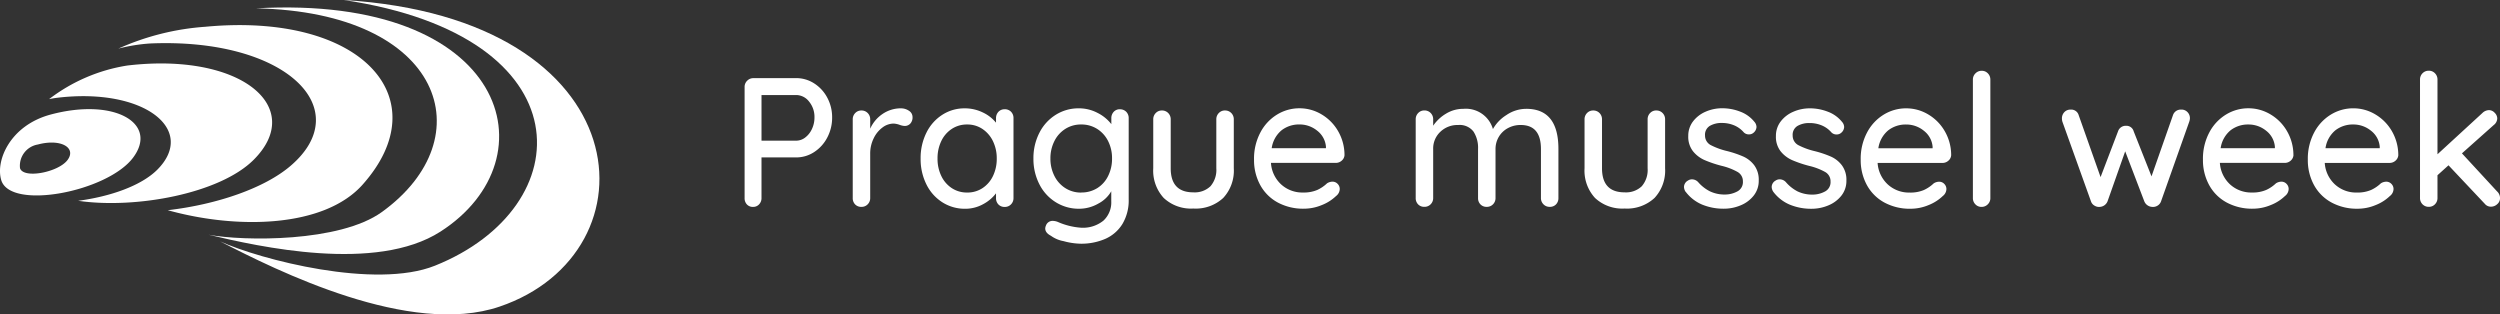
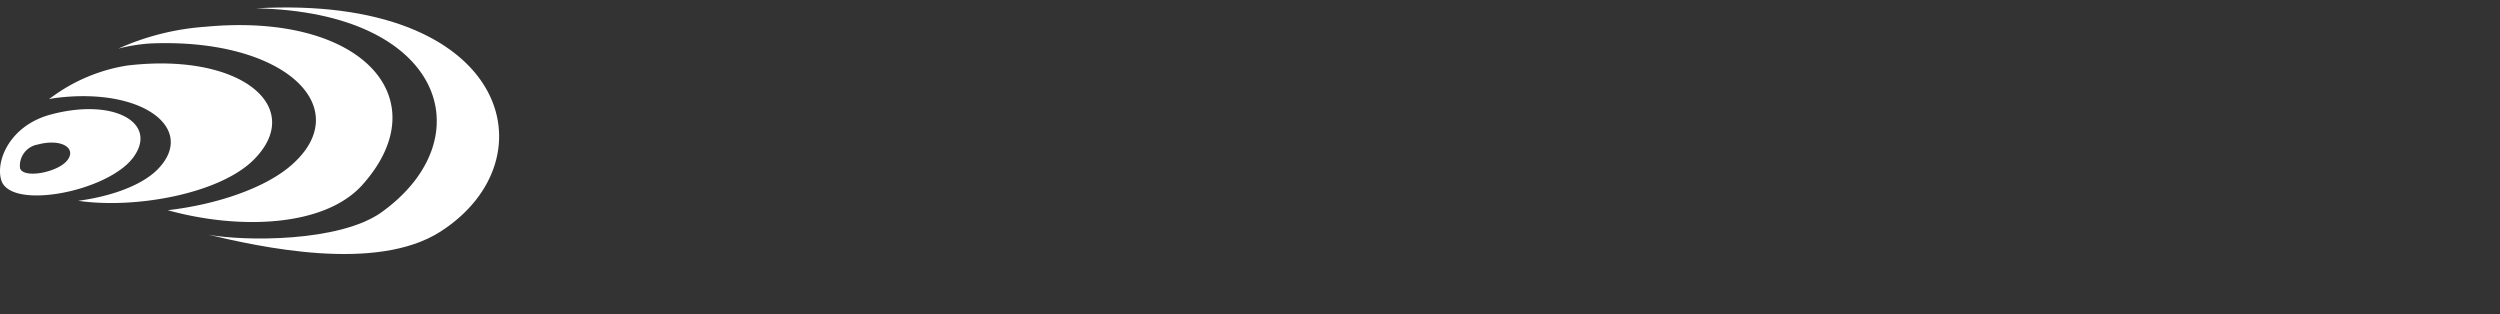
<svg xmlns="http://www.w3.org/2000/svg" width="291.154" height="36.624" viewBox="0 0 291.154 36.624">
  <rect x="0" y="0" width="291.154" height="36.624" fill="#333333" stroke="none" />
  <g id="Group_406" data-name="Group 406" transform="translate(0 42.14)">
-     <path id="Path_474" data-name="Path 474" d="M86.745-33.606H81.776a.991.991,0,0,0-.728.3.989.989,0,0,0-.3.728v12.938a1.047,1.047,0,0,0,.267.739.932.932,0,0,0,.717.289.923.923,0,0,0,.707-.3,1.03,1.03,0,0,0,.278-.728v-4.734h4.027a3.807,3.807,0,0,0,2.1-.621,4.457,4.457,0,0,0,1.531-1.693,4.912,4.912,0,0,0,.567-2.335,4.791,4.791,0,0,0-.567-2.313A4.417,4.417,0,0,0,88.845-33a3.849,3.849,0,0,0-2.1-.61m0,7.282H82.718v-5.312h4.027a1.906,1.906,0,0,1,1.51.76,2.8,2.8,0,0,1,.631,1.853,3.1,3.1,0,0,1-.289,1.328,2.6,2.6,0,0,1-.782,1,1.73,1.73,0,0,1-1.071.375m12.187-3.769a3.792,3.792,0,0,0-2.141.674,4.054,4.054,0,0,0-1.414,1.7v-1.093a1.011,1.011,0,0,0-.289-.728.982.982,0,0,0-.739-.3.956.956,0,0,0-.717.3,1.011,1.011,0,0,0-.289.728v9.168a1.022,1.022,0,0,0,.278.739.967.967,0,0,0,.728.289.982.982,0,0,0,.739-.3,1.007,1.007,0,0,0,.289-.728V-24.8a3.985,3.985,0,0,1,.4-1.788A3.364,3.364,0,0,1,96.8-27.855a2.175,2.175,0,0,1,1.3-.461,2.4,2.4,0,0,1,.707.15,2.029,2.029,0,0,0,.579.128.885.885,0,0,0,.653-.267,1.06,1.06,0,0,0,.267-.782A.857.857,0,0,0,99.9-29.8a1.626,1.626,0,0,0-.964-.289m12.1.107a.949.949,0,0,0-.729.3,1.063,1.063,0,0,0-.278.75v.513a4.374,4.374,0,0,0-1.553-1.2,4.775,4.775,0,0,0-2.109-.471,4.737,4.737,0,0,0-2.592.75,5.178,5.178,0,0,0-1.853,2.088,6.6,6.6,0,0,0-.674,3.01,6.589,6.589,0,0,0,.674,3.009,5.149,5.149,0,0,0,1.863,2.088,4.853,4.853,0,0,0,2.646.75,4.283,4.283,0,0,0,2.077-.524,4.587,4.587,0,0,0,1.521-1.275v.557a1.026,1.026,0,0,0,.278.739.968.968,0,0,0,.729.289.983.983,0,0,0,.739-.3,1.012,1.012,0,0,0,.289-.728v-9.3a1.03,1.03,0,0,0-.289-.76,1,1,0,0,0-.739-.289m-4.37,9.7a3.18,3.18,0,0,1-1.788-.513,3.462,3.462,0,0,1-1.221-1.414,4.567,4.567,0,0,1-.439-2.034,4.572,4.572,0,0,1,.439-2.035,3.459,3.459,0,0,1,1.221-1.413,3.172,3.172,0,0,1,1.788-.514,3.13,3.13,0,0,1,1.788.525,3.548,3.548,0,0,1,1.221,1.424,4.535,4.535,0,0,1,.439,2.014,4.582,4.582,0,0,1-.439,2.034,3.47,3.47,0,0,1-1.221,1.414,3.18,3.18,0,0,1-1.788.513m17.8-9.7a.949.949,0,0,0-.729.3,1.058,1.058,0,0,0-.278.75v.685a4.667,4.667,0,0,0-1.6-1.307,4.645,4.645,0,0,0-2.2-.535,4.968,4.968,0,0,0-2.667.75,5.246,5.246,0,0,0-1.906,2.088,6.433,6.433,0,0,0-.7,3.01,6.426,6.426,0,0,0,.7,3.009,5.21,5.21,0,0,0,1.917,2.088,5.052,5.052,0,0,0,2.7.75,4.481,4.481,0,0,0,2.238-.6,3.728,3.728,0,0,0,1.51-1.435v1.157a2.9,2.9,0,0,1-.91,2.26,3.787,3.787,0,0,1-2.625.825,8.062,8.062,0,0,1-2.677-.665,1.632,1.632,0,0,0-.6-.128.811.811,0,0,0-.793.535,1,1,0,0,0-.086.343c0,.344.221.628.664.857a3.568,3.568,0,0,0,1.468.622,8.055,8.055,0,0,0,2,.3,6.992,6.992,0,0,0,2.849-.557,4.448,4.448,0,0,0,2-1.724,5.326,5.326,0,0,0,.739-2.9v-9.424a1.03,1.03,0,0,0-.289-.76,1,1,0,0,0-.739-.289m-4.52,9.7A3.376,3.376,0,0,1,118.1-20.8a3.526,3.526,0,0,1-1.275-1.425,4.415,4.415,0,0,1-.46-2.023,4.416,4.416,0,0,1,.46-2.024,3.53,3.53,0,0,1,1.275-1.424,3.368,3.368,0,0,1,1.842-.514,3.4,3.4,0,0,1,1.863.514,3.534,3.534,0,0,1,1.275,1.413,4.4,4.4,0,0,1,.461,2.035,4.461,4.461,0,0,1-.461,2.045,3.447,3.447,0,0,1-1.275,1.414,3.471,3.471,0,0,1-1.863.5m16.75-9.553a.956.956,0,0,0-.717.3,1.012,1.012,0,0,0-.29.728v5.7a2.9,2.9,0,0,1-.685,2.1,2.65,2.65,0,0,1-1.992.707q-2.634,0-2.634-2.805v-5.7a1.015,1.015,0,0,0-.289-.728.983.983,0,0,0-.739-.3.956.956,0,0,0-.717.3,1.011,1.011,0,0,0-.289.728v5.7a4.7,4.7,0,0,0,1.22,3.459,4.641,4.641,0,0,0,3.448,1.231,4.708,4.708,0,0,0,3.481-1.231,4.675,4.675,0,0,0,1.232-3.459v-5.7a1.015,1.015,0,0,0-.289-.728.983.983,0,0,0-.739-.3m13.921,5.184a5.556,5.556,0,0,0-.75-2.785,5.369,5.369,0,0,0-1.928-1.949,4.975,4.975,0,0,0-2.57-.707,4.957,4.957,0,0,0-2.6.728,5.339,5.339,0,0,0-1.949,2.089,6.507,6.507,0,0,0-.739,3.158,6.033,6.033,0,0,0,.717,2.957,5.073,5.073,0,0,0,2.034,2.034,6.211,6.211,0,0,0,3.053.728,5.427,5.427,0,0,0,2.1-.427,5.047,5.047,0,0,0,1.65-1.05,1.057,1.057,0,0,0,.428-.814.839.839,0,0,0-.247-.6.809.809,0,0,0-.61-.257,1.2,1.2,0,0,0-.621.192,4.186,4.186,0,0,1-1.136.771,3.972,3.972,0,0,1-1.67.3,3.642,3.642,0,0,1-2.539-.942,3.721,3.721,0,0,1-1.188-2.507h7.539a1.028,1.028,0,0,0,.707-.267.914.914,0,0,0,.321-.653m-5.247-3.556a3.223,3.223,0,0,1,2.067.728,2.623,2.623,0,0,1,1.017,1.863v.172h-6.319a3.324,3.324,0,0,1,1.157-2.089,3.31,3.31,0,0,1,2.078-.674m26.409-1.82a4.1,4.1,0,0,0-2.313.728,4.538,4.538,0,0,0-1.564,1.628,3.284,3.284,0,0,0-3.448-2.356,3.825,3.825,0,0,0-2.024.567,4.7,4.7,0,0,0-1.488,1.4v-.751a1.015,1.015,0,0,0-.289-.728.983.983,0,0,0-.739-.3.956.956,0,0,0-.717.3,1.012,1.012,0,0,0-.29.728v9.168a1.022,1.022,0,0,0,.279.739.964.964,0,0,0,.728.289.983.983,0,0,0,.739-.3,1.012,1.012,0,0,0,.289-.728v-5.719a2.654,2.654,0,0,1,.825-1.981,2.868,2.868,0,0,1,2.088-.8,2.024,2.024,0,0,1,1.778.76,3.452,3.452,0,0,1,.535,2.024v5.719a1.023,1.023,0,0,0,.279.739.966.966,0,0,0,.728.289.983.983,0,0,0,.739-.3,1.012,1.012,0,0,0,.289-.728v-5.7a2.753,2.753,0,0,1,.375-1.413,2.723,2.723,0,0,1,1.049-1.017,3.054,3.054,0,0,1,1.51-.375q2.357,0,2.356,2.805v5.7a1.008,1.008,0,0,0,.29.728.98.98,0,0,0,.739.3.967.967,0,0,0,.728-.289,1.026,1.026,0,0,0,.278-.739v-5.719q0-4.67-3.748-4.669m15.142.192a.957.957,0,0,0-.717.3,1.015,1.015,0,0,0-.289.728v5.7a2.9,2.9,0,0,1-.685,2.1,2.65,2.65,0,0,1-1.992.707q-2.635,0-2.634-2.805v-5.7a1.015,1.015,0,0,0-.289-.728.984.984,0,0,0-.74-.3.957.957,0,0,0-.717.3,1.015,1.015,0,0,0-.289.728v5.7a4.7,4.7,0,0,0,1.221,3.459,4.641,4.641,0,0,0,3.448,1.231,4.71,4.71,0,0,0,3.481-1.231,4.68,4.68,0,0,0,1.232-3.459v-5.7a1.012,1.012,0,0,0-.29-.728.98.98,0,0,0-.739-.3m3.427,9.468a4.662,4.662,0,0,0,1.938,1.5,6.508,6.508,0,0,0,2.5.47,5.005,5.005,0,0,0,1.98-.4,3.712,3.712,0,0,0,1.51-1.135,2.746,2.746,0,0,0,.579-1.745,2.836,2.836,0,0,0-.514-1.767,3.291,3.291,0,0,0-1.263-1.018,12.066,12.066,0,0,0-1.885-.642,8.3,8.3,0,0,1-1.938-.707,1.244,1.244,0,0,1-.654-1.114,1.2,1.2,0,0,1,.568-1.124,2.692,2.692,0,0,1,1.381-.333,3.645,3.645,0,0,1,1.445.279,3.011,3.011,0,0,1,1.1.793.8.8,0,0,0,.621.257.773.773,0,0,0,.536-.193.921.921,0,0,0,.343-.664.946.946,0,0,0-.258-.621,3.841,3.841,0,0,0-1.659-1.178,5.747,5.747,0,0,0-2.046-.386,4.792,4.792,0,0,0-1.981.407,3.634,3.634,0,0,0-1.456,1.135,2.742,2.742,0,0,0-.547,1.691,2.722,2.722,0,0,0,.547,1.768,3.56,3.56,0,0,0,1.338,1.028,13.5,13.5,0,0,0,1.992.674,7.173,7.173,0,0,1,1.853.708,1.231,1.231,0,0,1,.633,1.114,1.218,1.218,0,0,1-.622,1.146,3.015,3.015,0,0,1-1.435.375,3.958,3.958,0,0,1-1.767-.364A4.513,4.513,0,0,1,191.8-21.5a.982.982,0,0,0-.707-.321.839.839,0,0,0-.493.15.865.865,0,0,0-.449.728,1.072,1.072,0,0,0,.192.579m10.216,0a4.662,4.662,0,0,0,1.938,1.5,6.508,6.508,0,0,0,2.5.47,5.014,5.014,0,0,0,1.981-.4,3.719,3.719,0,0,0,1.51-1.135,2.745,2.745,0,0,0,.578-1.745,2.829,2.829,0,0,0-.514-1.767,3.291,3.291,0,0,0-1.263-1.018A12.066,12.066,0,0,0,205.4-25.1a8.322,8.322,0,0,1-1.938-.707,1.246,1.246,0,0,1-.654-1.114,1.2,1.2,0,0,1,.568-1.124,2.692,2.692,0,0,1,1.381-.333,3.654,3.654,0,0,1,1.447.279,3.007,3.007,0,0,1,1.1.793.8.8,0,0,0,.621.257.769.769,0,0,0,.536-.193.921.921,0,0,0,.343-.664.946.946,0,0,0-.258-.621,3.835,3.835,0,0,0-1.659-1.178,5.747,5.747,0,0,0-2.046-.386,4.792,4.792,0,0,0-1.981.407,3.634,3.634,0,0,0-1.456,1.135,2.741,2.741,0,0,0-.546,1.691,2.722,2.722,0,0,0,.546,1.768,3.563,3.563,0,0,0,1.339,1.028,13.485,13.485,0,0,0,1.991.674,7.2,7.2,0,0,1,1.854.708,1.23,1.23,0,0,1,.631,1.114,1.219,1.219,0,0,1-.621,1.146,3.023,3.023,0,0,1-1.436.375,3.961,3.961,0,0,1-1.767-.364,4.5,4.5,0,0,1-1.381-1.093.986.986,0,0,0-.708-.321.834.834,0,0,0-.492.15.864.864,0,0,0-.45.728,1.081,1.081,0,0,0,.192.579m20.712-4.284a5.556,5.556,0,0,0-.75-2.785,5.369,5.369,0,0,0-1.928-1.949,4.975,4.975,0,0,0-2.57-.707,4.957,4.957,0,0,0-2.6.728,5.339,5.339,0,0,0-1.949,2.089,6.507,6.507,0,0,0-.739,3.158,6.033,6.033,0,0,0,.717,2.957,5.073,5.073,0,0,0,2.034,2.034,6.207,6.207,0,0,0,3.052.728,5.429,5.429,0,0,0,2.1-.427,5.047,5.047,0,0,0,1.65-1.05,1.057,1.057,0,0,0,.428-.814.839.839,0,0,0-.247-.6.809.809,0,0,0-.61-.257,1.2,1.2,0,0,0-.622.192,4.18,4.18,0,0,1-1.135.771,3.975,3.975,0,0,1-1.67.3,3.642,3.642,0,0,1-2.539-.942,3.727,3.727,0,0,1-1.189-2.507h7.54a1.028,1.028,0,0,0,.707-.267.914.914,0,0,0,.321-.653m-5.247-3.556a3.218,3.218,0,0,1,2.066.728,2.621,2.621,0,0,1,1.018,1.863v.172h-6.319a3.324,3.324,0,0,1,1.157-2.089,3.31,3.31,0,0,1,2.078-.674m9.809,8.568V-33.434a1.016,1.016,0,0,0-.289-.729.957.957,0,0,0-.717-.3.991.991,0,0,0-.728.3.992.992,0,0,0-.3.729v13.793a1.008,1.008,0,0,0,.29.728.956.956,0,0,0,.717.3.991.991,0,0,0,.728-.3.991.991,0,0,0,.3-.728m22.254-10.3a.948.948,0,0,0-.986.643L244.6-22.169l-2.078-5.247a.874.874,0,0,0-.877-.642.939.939,0,0,0-.943.642l-2.035,5.333L236.116-29.3a.9.9,0,0,0-.943-.643.949.949,0,0,0-.728.3,1.03,1.03,0,0,0-.278.728,1.277,1.277,0,0,0,.064.407l3.319,9.253a.9.9,0,0,0,.418.5.974.974,0,0,0,.631.14,1.034,1.034,0,0,0,.514-.183,1.029,1.029,0,0,0,.364-.46l2.057-5.826,2.227,5.826a1.04,1.04,0,0,0,.878.642,1.01,1.01,0,0,0,.642-.129.959.959,0,0,0,.428-.513l3.277-9.253a1.389,1.389,0,0,0,.086-.407,1,1,0,0,0-.289-.739.949.949,0,0,0-.7-.29m13.044,5.291a5.568,5.568,0,0,0-.751-2.785,5.369,5.369,0,0,0-1.928-1.949,4.973,4.973,0,0,0-2.57-.707,4.96,4.96,0,0,0-2.6.728,5.354,5.354,0,0,0-1.949,2.089,6.507,6.507,0,0,0-.739,3.158,6.033,6.033,0,0,0,.717,2.957,5.069,5.069,0,0,0,2.035,2.034,6.207,6.207,0,0,0,3.052.728,5.423,5.423,0,0,0,2.1-.427,5.035,5.035,0,0,0,1.65-1.05,1.057,1.057,0,0,0,.428-.814.843.843,0,0,0-.246-.6.811.811,0,0,0-.611-.257,1.2,1.2,0,0,0-.621.192,4.18,4.18,0,0,1-1.135.771,3.981,3.981,0,0,1-1.671.3,3.639,3.639,0,0,1-2.538-.942,3.727,3.727,0,0,1-1.189-2.507H260.1A1.026,1.026,0,0,0,260.81-24a.92.92,0,0,0,.322-.653m-5.248-3.556a3.221,3.221,0,0,1,2.067.728,2.619,2.619,0,0,1,1.017,1.863v.172h-6.318a3.314,3.314,0,0,1,1.157-2.089,3.307,3.307,0,0,1,2.077-.674m17.457,3.556a5.578,5.578,0,0,0-.75-2.785,5.385,5.385,0,0,0-1.928-1.949,4.979,4.979,0,0,0-2.571-.707,4.96,4.96,0,0,0-2.6.728,5.354,5.354,0,0,0-1.949,2.089,6.507,6.507,0,0,0-.739,3.158,6.045,6.045,0,0,0,.717,2.957,5.069,5.069,0,0,0,2.035,2.034,6.207,6.207,0,0,0,3.052.728,5.423,5.423,0,0,0,2.1-.427,5.035,5.035,0,0,0,1.65-1.05,1.057,1.057,0,0,0,.428-.814.842.842,0,0,0-.246-.6.811.811,0,0,0-.611-.257,1.2,1.2,0,0,0-.621.192,4.18,4.18,0,0,1-1.135.771,3.981,3.981,0,0,1-1.671.3,3.639,3.639,0,0,1-2.538-.942,3.727,3.727,0,0,1-1.189-2.507h7.539a1.026,1.026,0,0,0,.707-.267.92.92,0,0,0,.322-.653m-5.248-3.556a3.221,3.221,0,0,1,2.067.728,2.616,2.616,0,0,1,1.017,1.863v.172h-6.318a3.314,3.314,0,0,1,1.157-2.089,3.307,3.307,0,0,1,2.077-.674m16.77,7.818-4.112-4.456,3.705-3.3a1,1,0,0,0,.407-.771.937.937,0,0,0-.3-.654.909.909,0,0,0-.664-.31,1.131,1.131,0,0,0-.75.321l-5.247,4.82v-8.7a1.012,1.012,0,0,0-.29-.729.956.956,0,0,0-.717-.3.983.983,0,0,0-.739.3,1.016,1.016,0,0,0-.289.729v13.793a1.012,1.012,0,0,0,.289.728.983.983,0,0,0,.739.3.956.956,0,0,0,.717-.3,1.008,1.008,0,0,0,.29-.728V-22.3l1.284-1.157,4.219,4.476a.916.916,0,0,0,.75.343,1.051,1.051,0,0,0,.7-.289.915.915,0,0,0,.333-.717,1.072,1.072,0,0,0-.322-.75" transform="translate(5.969 0.568)" fill="#fff" />
    <path id="Path_475" data-name="Path 475" d="M15.507-24.664c2.964-3.982-2.165-7-9.6-5.013C1.2-28.421-.541-24.335.143-22.043c1.059,3.556,12.4,1.357,15.364-2.621m-7.642.284c-1.069,1.434-5.152,2.225-5.535.945a2.507,2.507,0,0,1,2.077-2.75c2.677-.715,4.526.374,3.458,1.805" transform="translate(0 0.875)" fill="#fff" />
    <path id="Path_476" data-name="Path 476" d="M29.166-24.055c6.082-6.108-1.471-12.535-14.74-10.962a20.087,20.087,0,0,0-9.1,3.912c.315-.062.635-.12.971-.161,10.111-1.2,16.266,3.724,11.63,8.38C16.041-21,12.408-19.752,8.707-19.264c6.668.973,16.506-.823,20.458-4.791" transform="translate(0.393 0.509)" fill="#fff" />
    <path id="Path_477" data-name="Path 477" d="M41.266-20.823c8.929-9.993-.013-20.132-18.311-18.4a29.768,29.768,0,0,0-10.122,2.544,19.988,19.988,0,0,1,3.715-.6c15.766-.673,24.091,7.566,16.384,14.219-3.075,2.657-8.681,4.545-14.345,5.2,8.194,2.281,18.236,2.01,22.68-2.963" transform="translate(0.949 0.201)" fill="#fff" />
    <path id="Path_478" data-name="Path 478" d="M49.616-15.221c13.251-8.5,7.861-27.671-21.484-26.008C50-40.8,54.761-26.121,42.791-17.5c-4.9,3.528-16.062,3.4-20.166,2.639,5.85,1.388,19.492,4.449,26.991-.36" transform="translate(1.672 0.06)" fill="#fff" />
-     <path id="Path_479" data-name="Path 479" d="M38.262-42.14C66.624-37.921,65.852-17.994,48.895-11.2c-6.942,2.784-20.322-.7-25.032-2.832,6.62,3.406,22.109,11.152,32.555,7.6C74.88-12.692,73.134-40.019,38.262-42.14" transform="translate(1.764 0)" fill="#fff" />
  </g>
</svg>